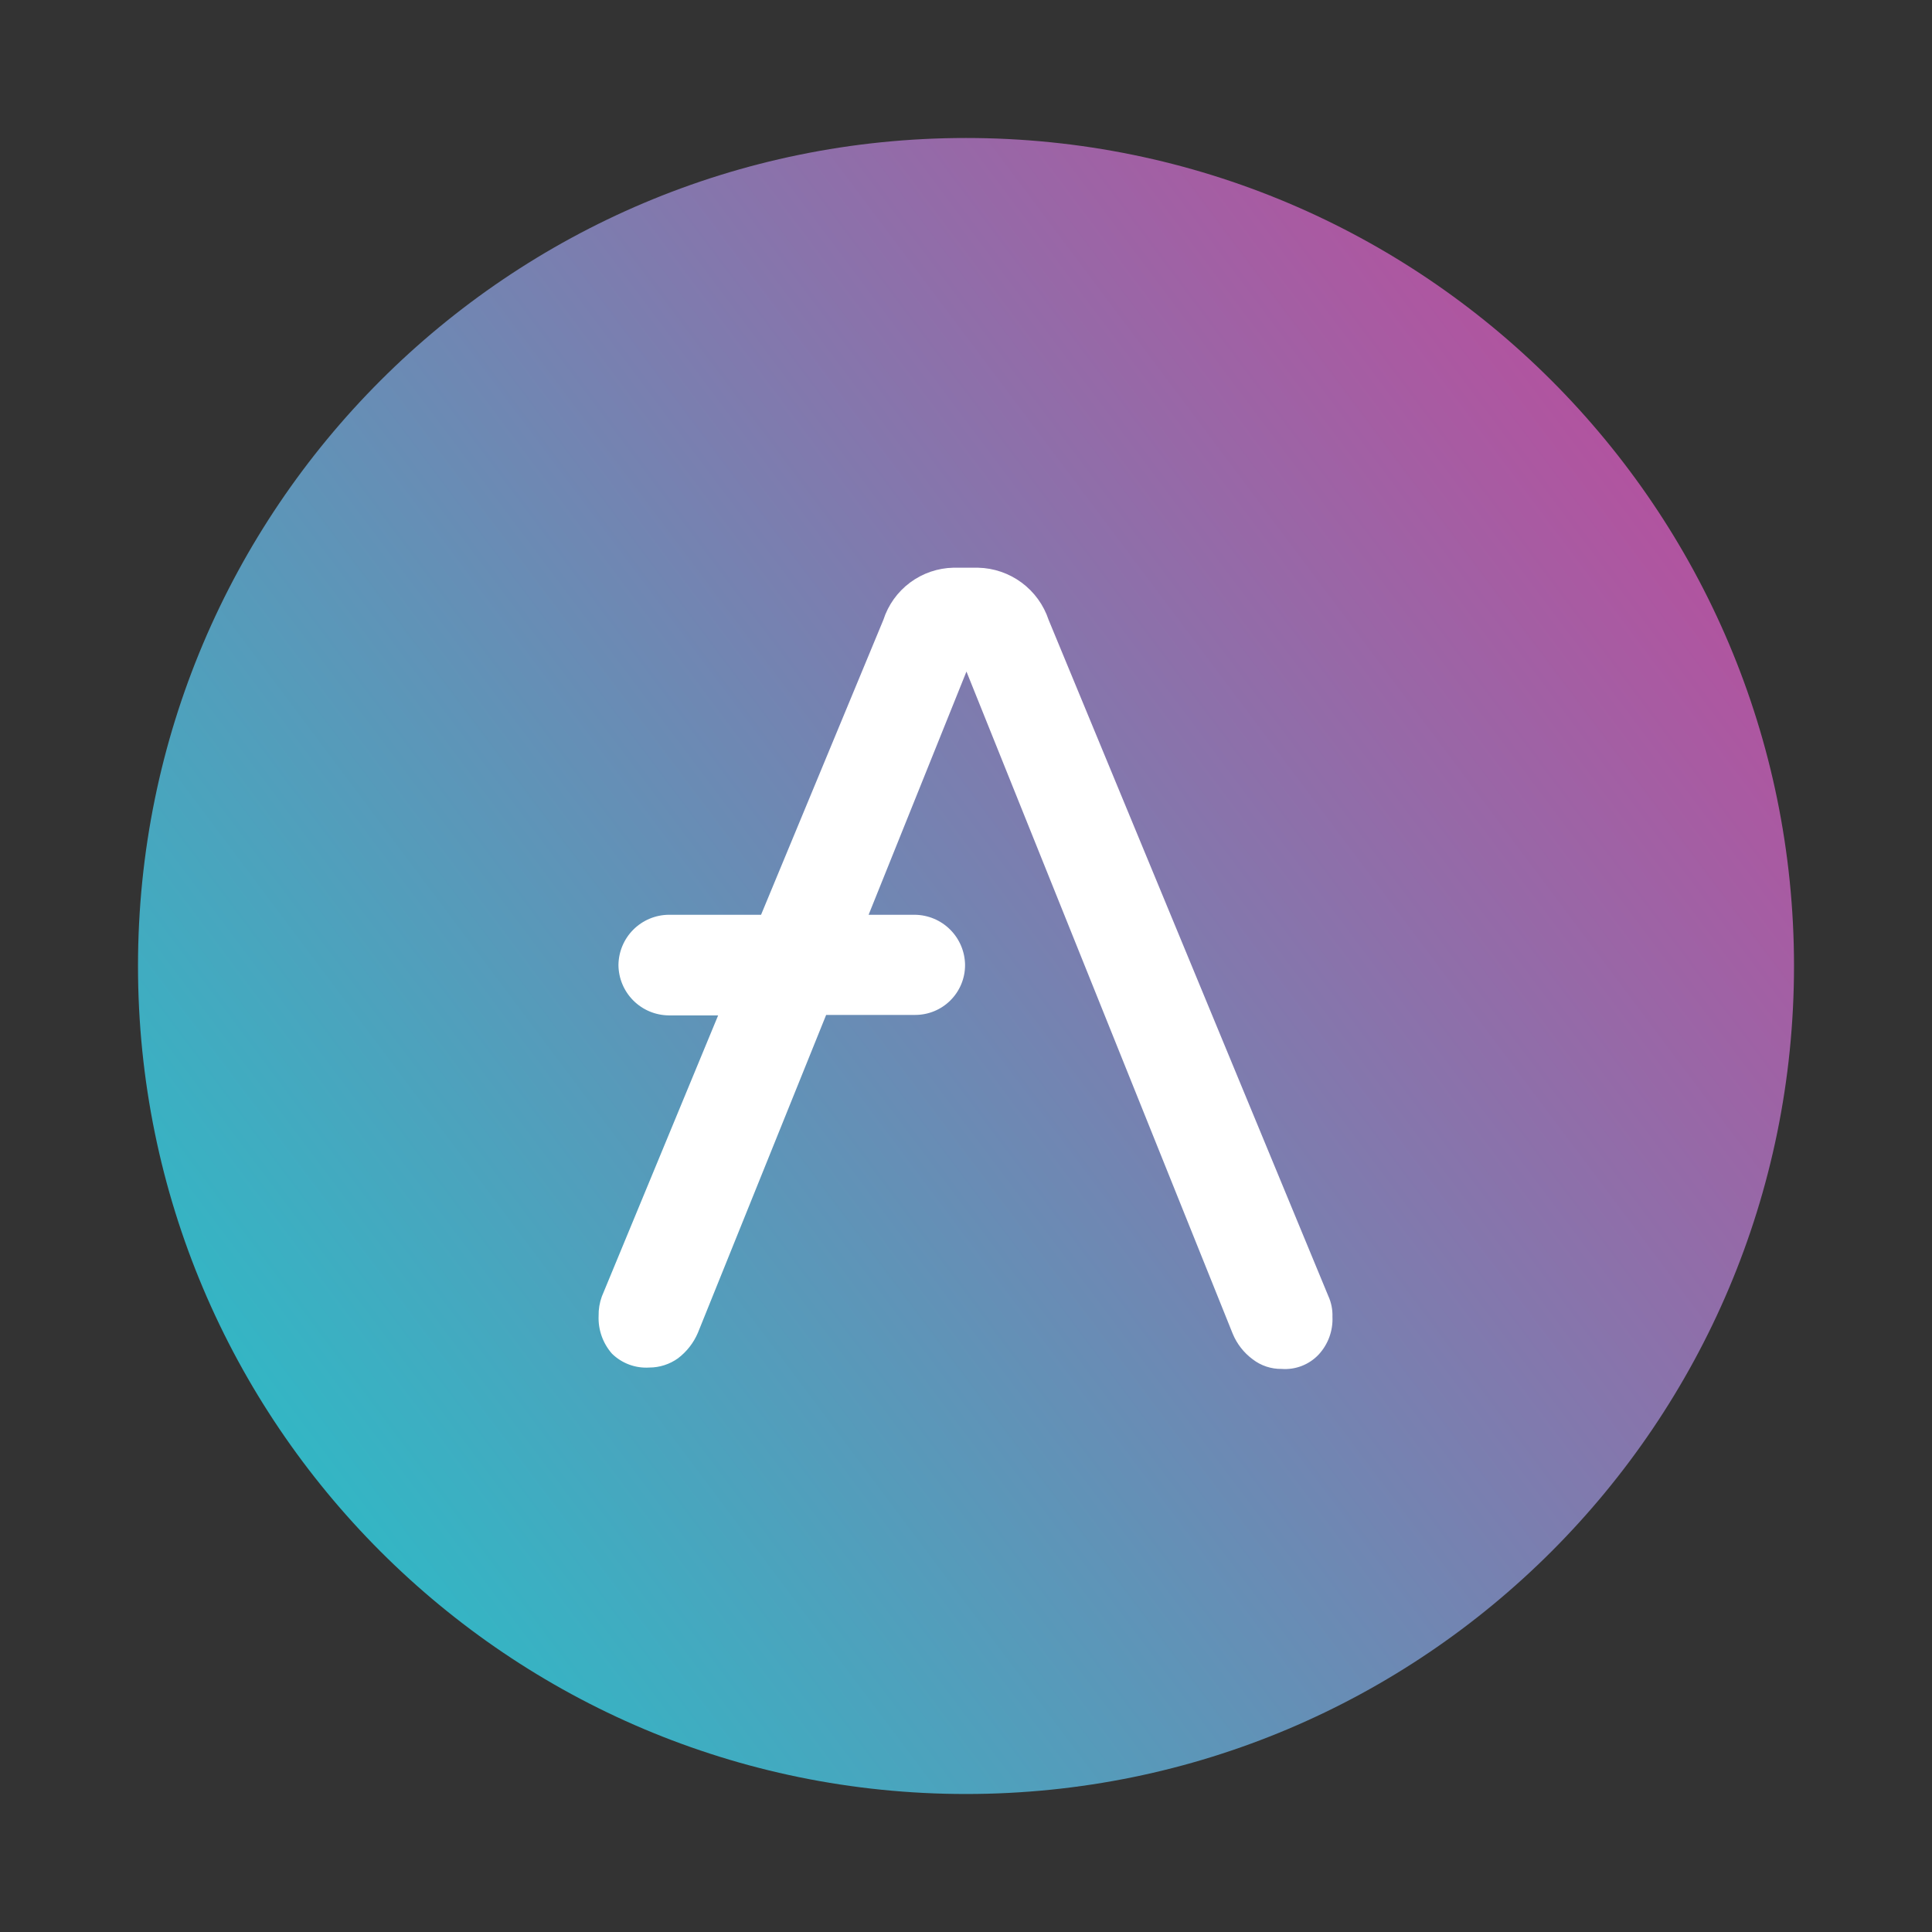
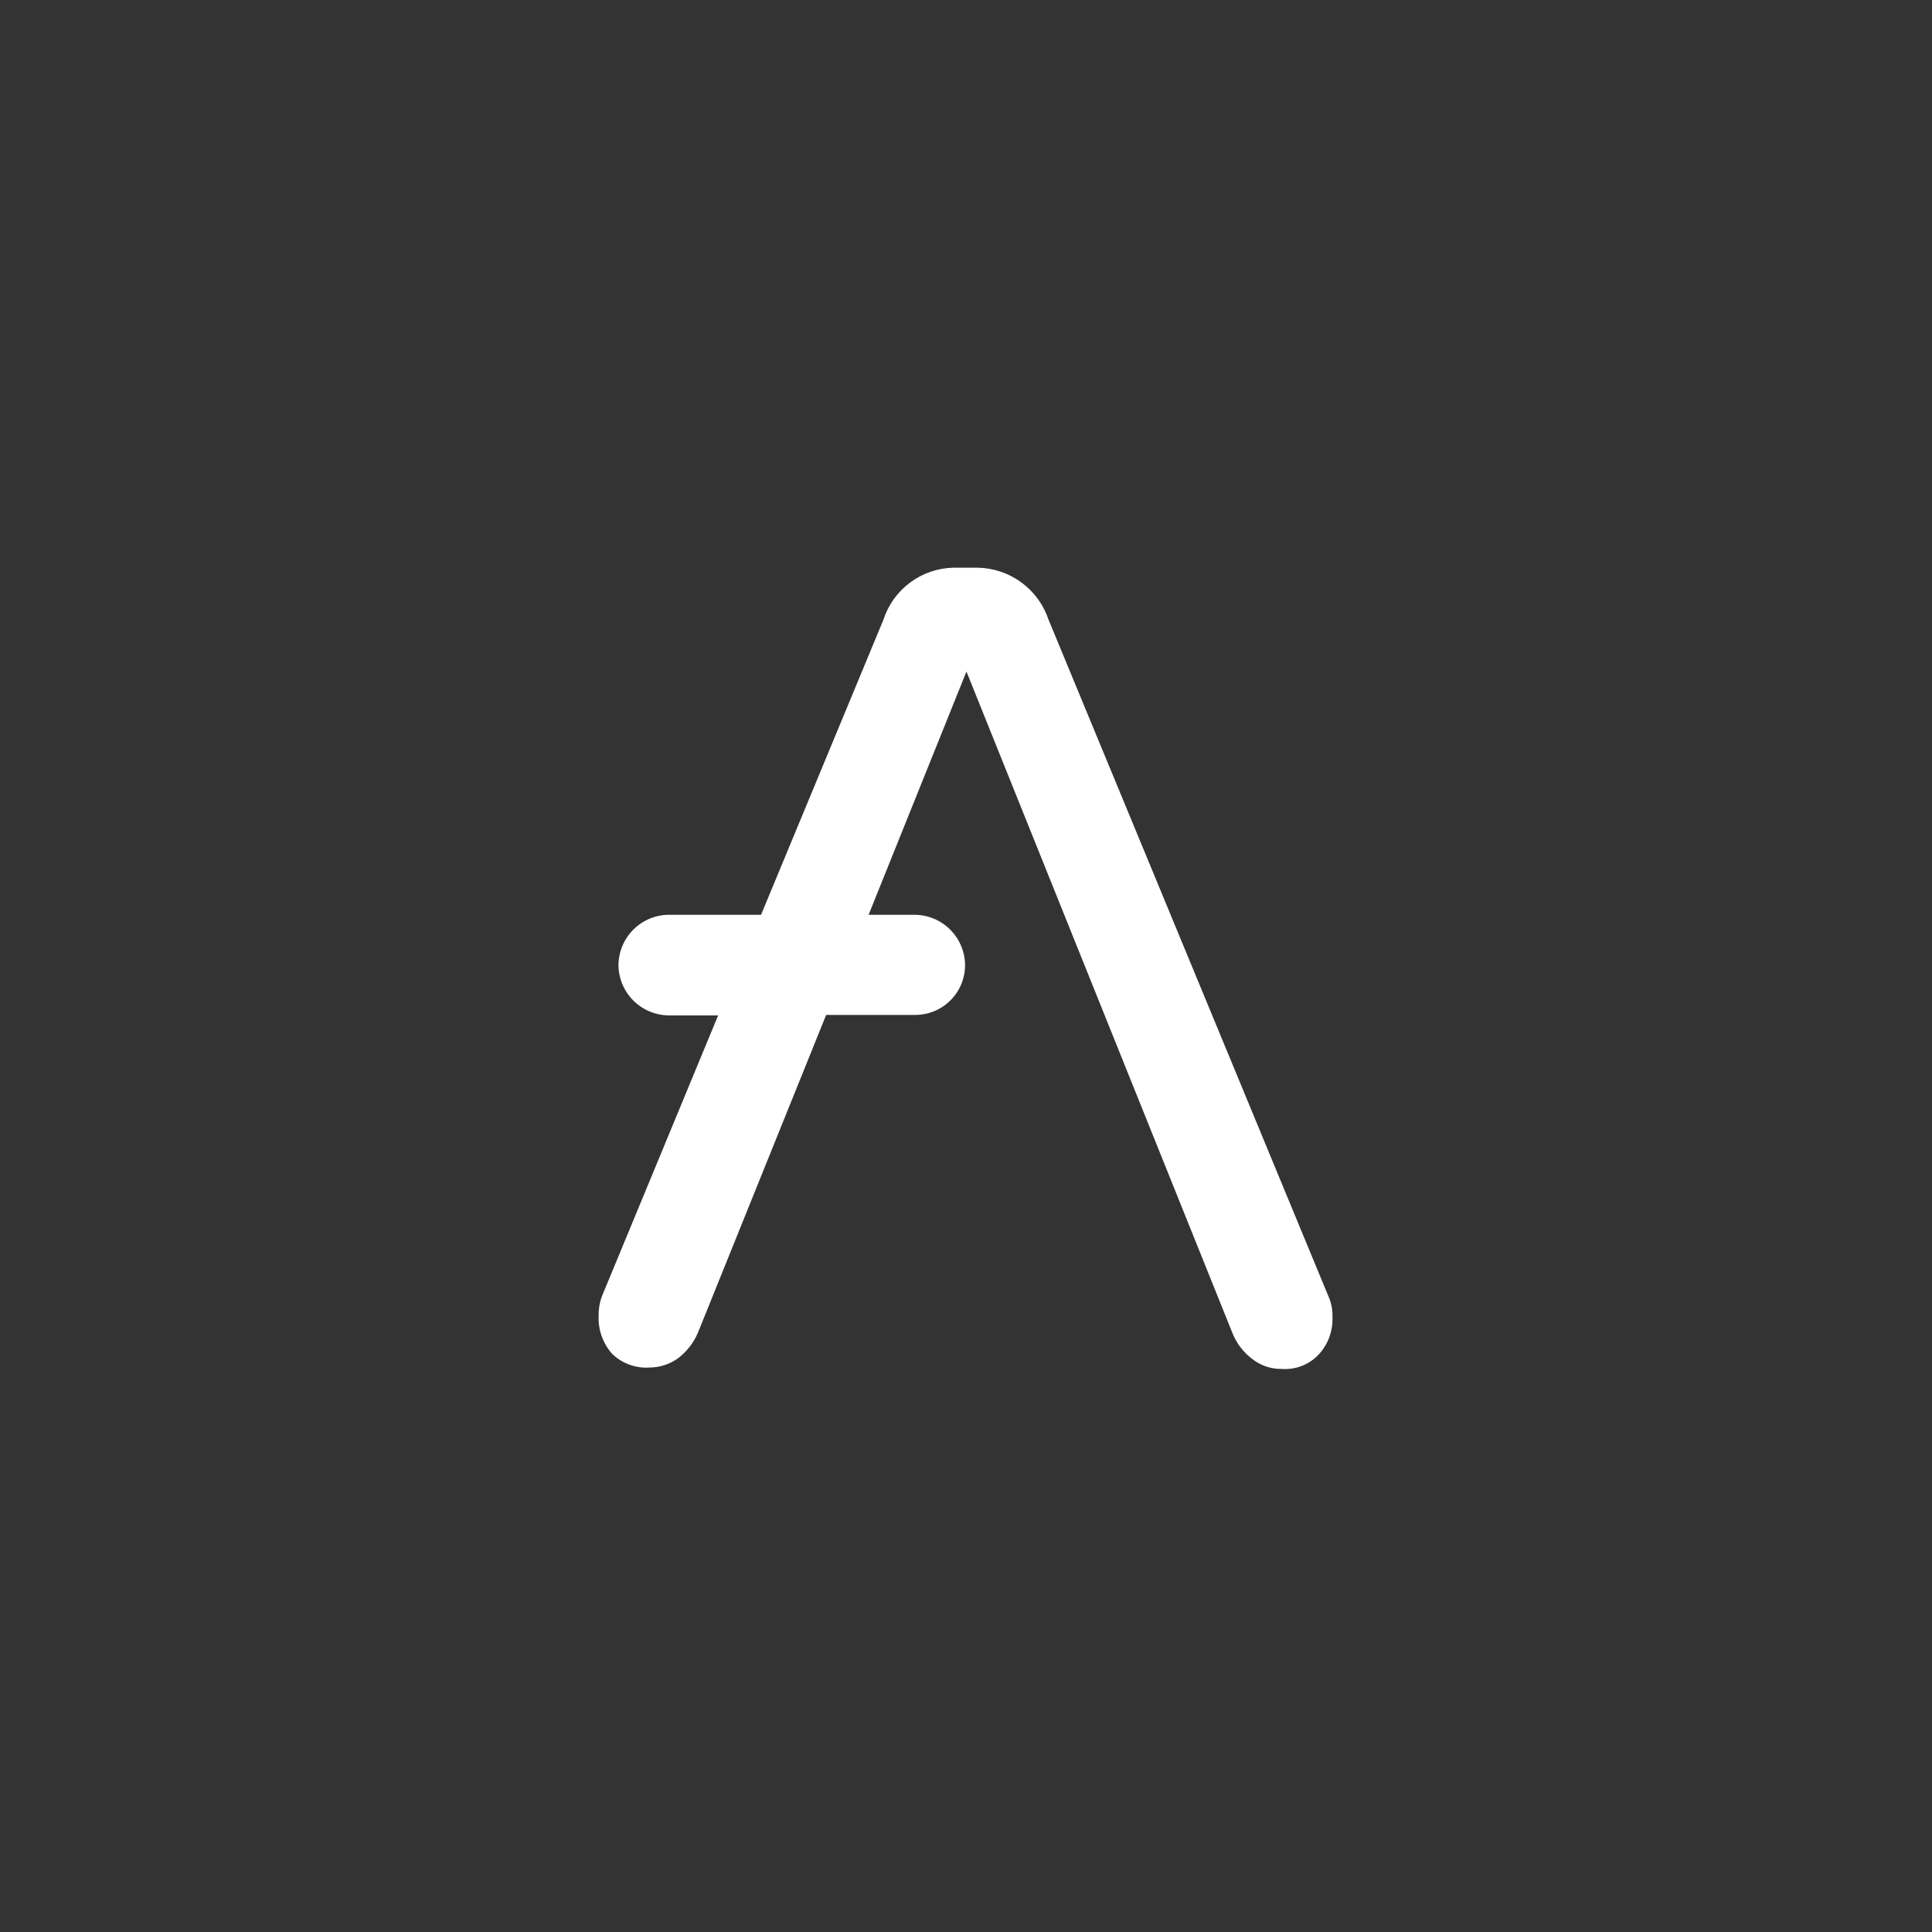
<svg xmlns="http://www.w3.org/2000/svg" width="256" height="256" viewBox="0 0 256 256" fill="none">
  <rect x="0" y="0" width="256" height="256" fill="#333333" stroke="none" />
-   <path d="M128 237.714C188.594 237.714 237.715 188.593 237.715 127.999C237.715 67.406 188.594 18.285 128 18.285C67.407 18.285 18.286 67.406 18.286 127.999C18.286 188.593 67.407 237.714 128 237.714Z" fill="url(#paint0_linear_4712_103998)" />
  <path d="M176.007 171.727L138.946 82.133C138.29 80.157 137.039 78.431 135.363 77.194C133.688 75.957 131.671 75.268 129.589 75.223H126.348C124.271 75.263 122.26 75.951 120.593 77.189C118.926 78.428 117.689 80.157 117.052 82.133L100.845 121.212H88.614C86.851 121.228 85.165 121.935 83.918 123.182C82.672 124.429 81.964 126.115 81.948 127.878C81.964 129.641 82.672 131.327 83.918 132.574C85.165 133.821 86.851 134.528 88.614 134.544H95.158L79.747 171.788C79.447 172.611 79.302 173.482 79.319 174.357C79.243 176.194 79.878 177.99 81.092 179.372C81.743 180.008 82.52 180.501 83.374 180.817C84.227 181.133 85.137 181.266 86.046 181.206C87.406 181.203 88.731 180.775 89.837 179.983C90.99 179.108 91.896 177.949 92.467 176.62L109.469 134.483H121.21C122.083 134.491 122.948 134.326 123.757 133.998C124.565 133.67 125.301 133.184 125.92 132.57C126.54 131.956 127.032 131.225 127.368 130.42C127.704 129.615 127.877 128.751 127.876 127.878C127.861 126.115 127.153 124.429 125.906 123.182C124.66 121.935 122.973 121.228 121.21 121.212H115.095L128.06 88.983L163.347 176.742C163.903 178.08 164.812 179.243 165.977 180.106C167.077 180.96 168.437 181.413 169.83 181.39C170.735 181.457 171.643 181.321 172.49 180.993C173.336 180.665 174.098 180.153 174.722 179.494C175.345 178.822 175.829 178.032 176.144 177.171C176.458 176.31 176.599 175.395 176.557 174.479C176.589 173.532 176.401 172.589 176.007 171.727Z" fill="white" />
  <defs>
    <linearGradient id="paint0_linear_4712_103998" x1="222.059" y1="56.202" x2="32.23" y2="198.574" gradientUnits="userSpaceOnUse">
      <stop stop-color="#B6509E" />
      <stop offset="1" stop-color="#2EBAC6" />
    </linearGradient>
  </defs>
</svg>